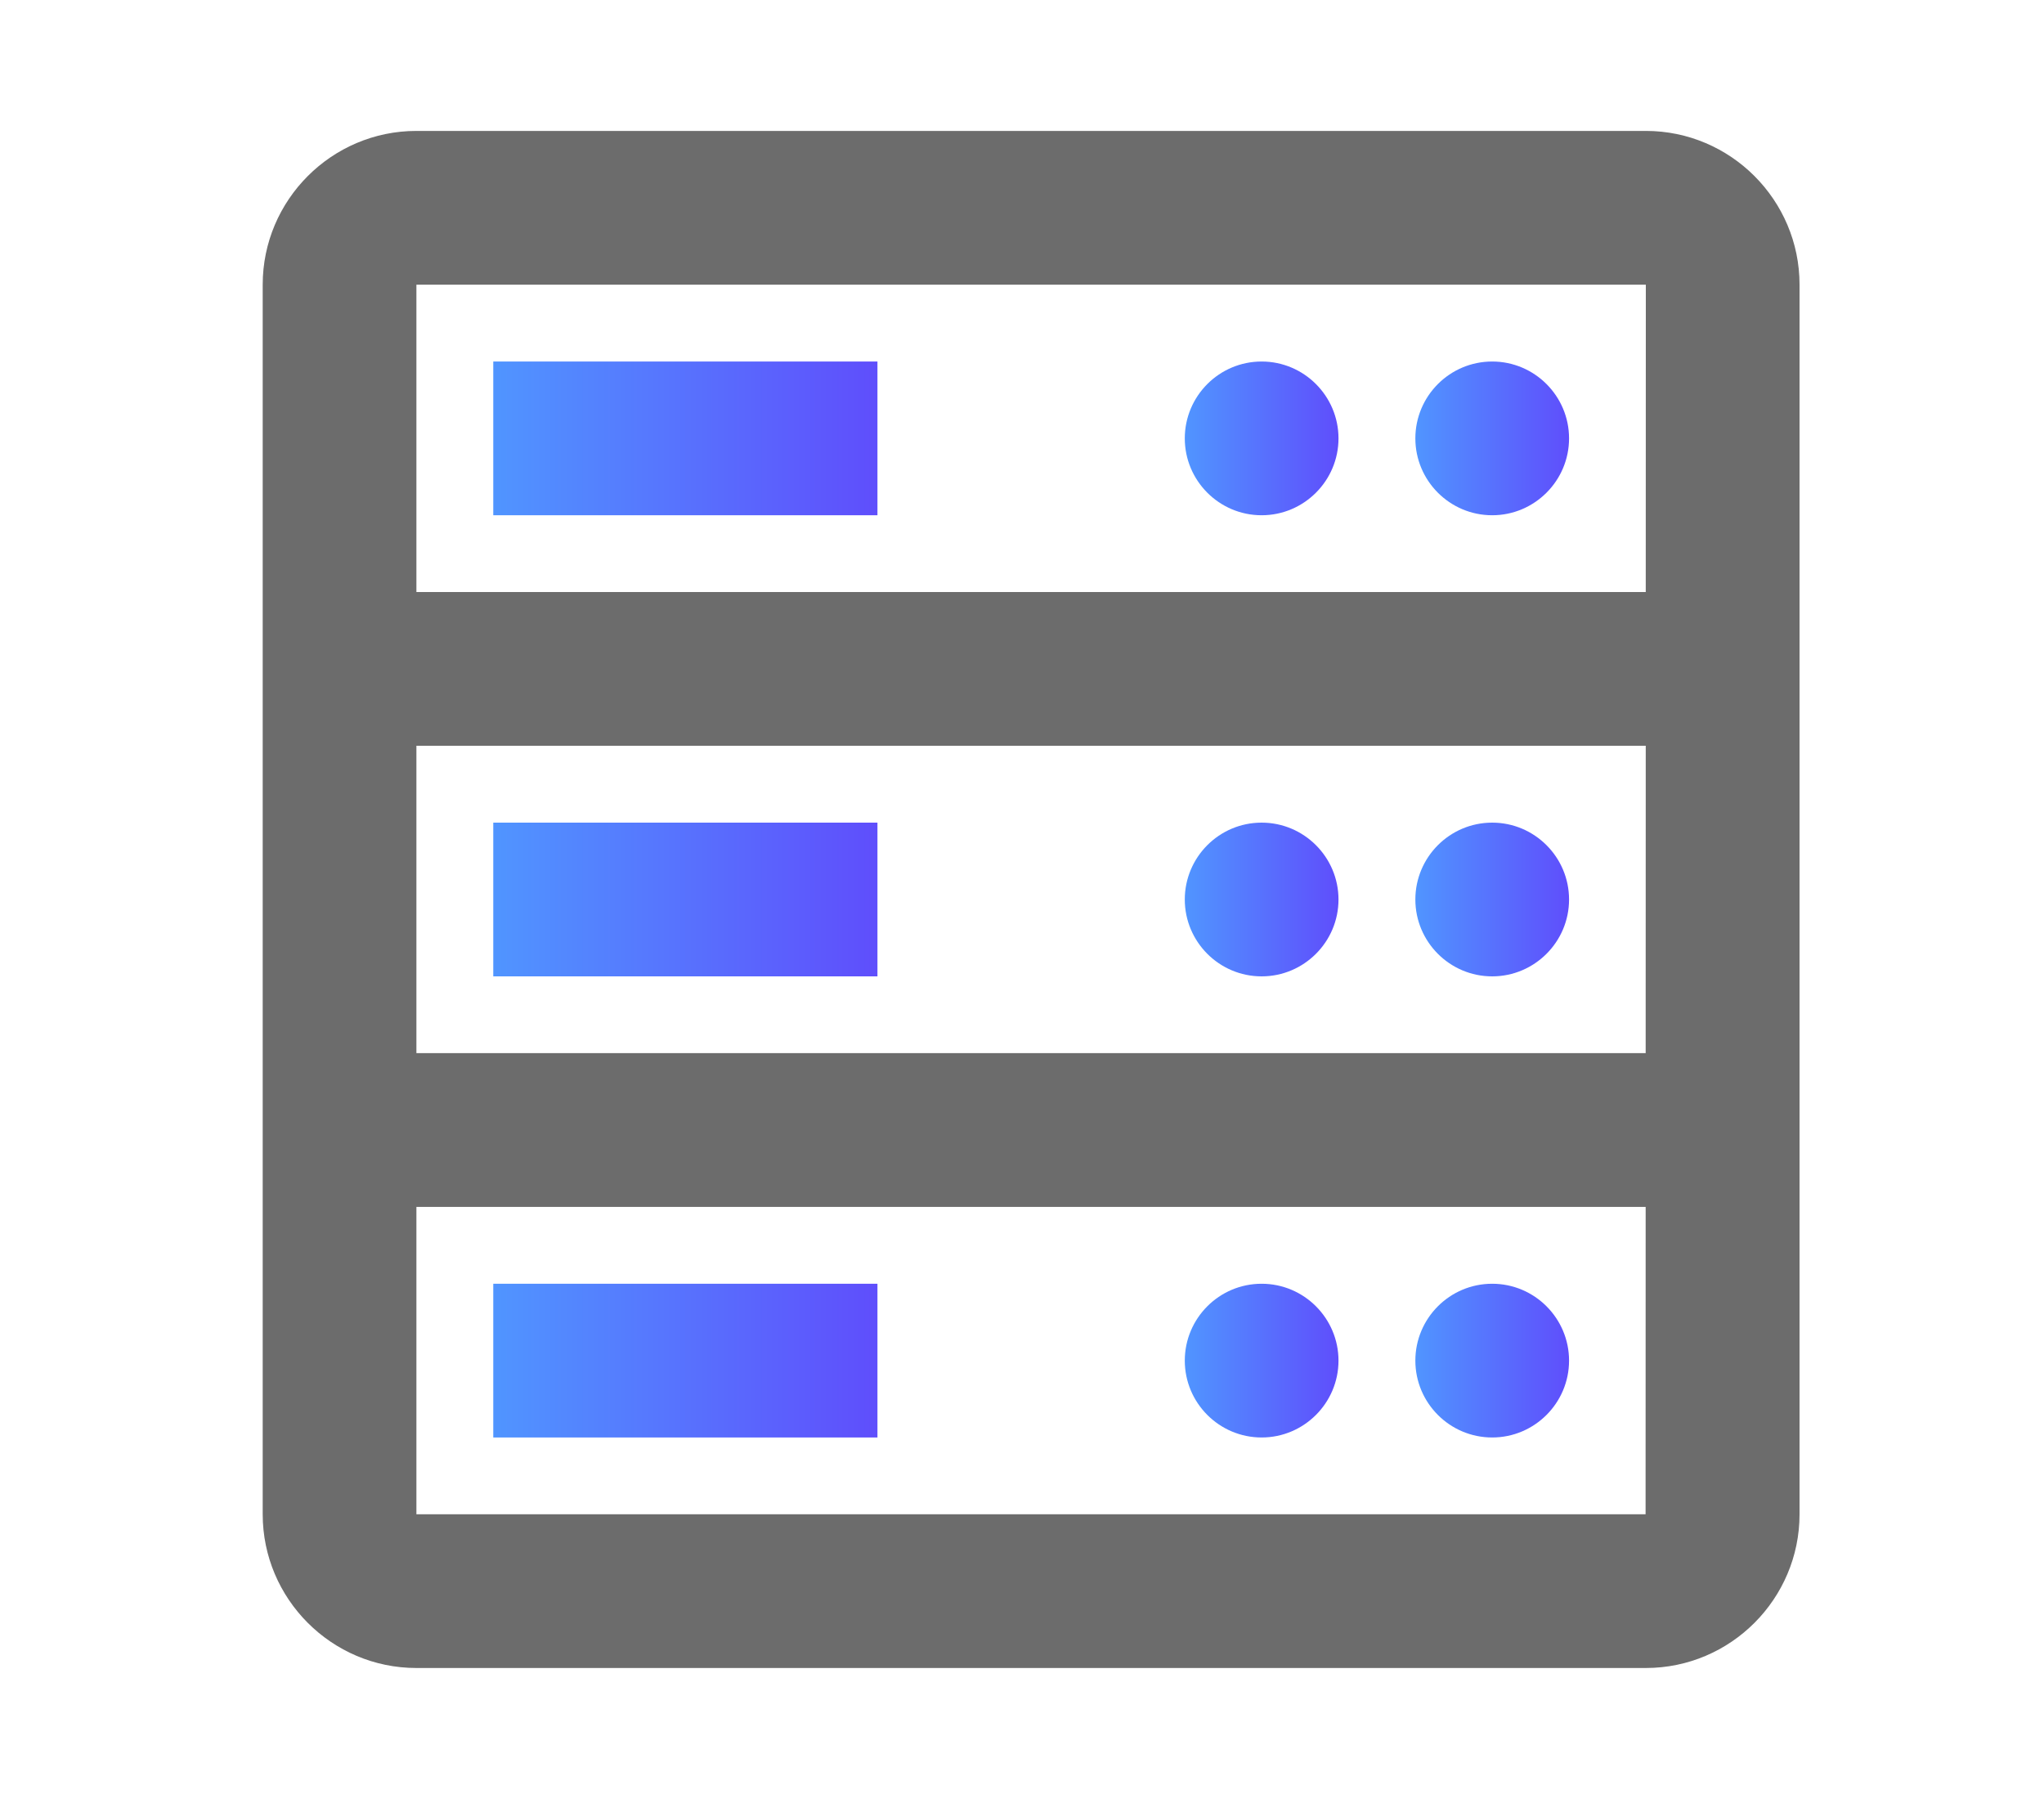
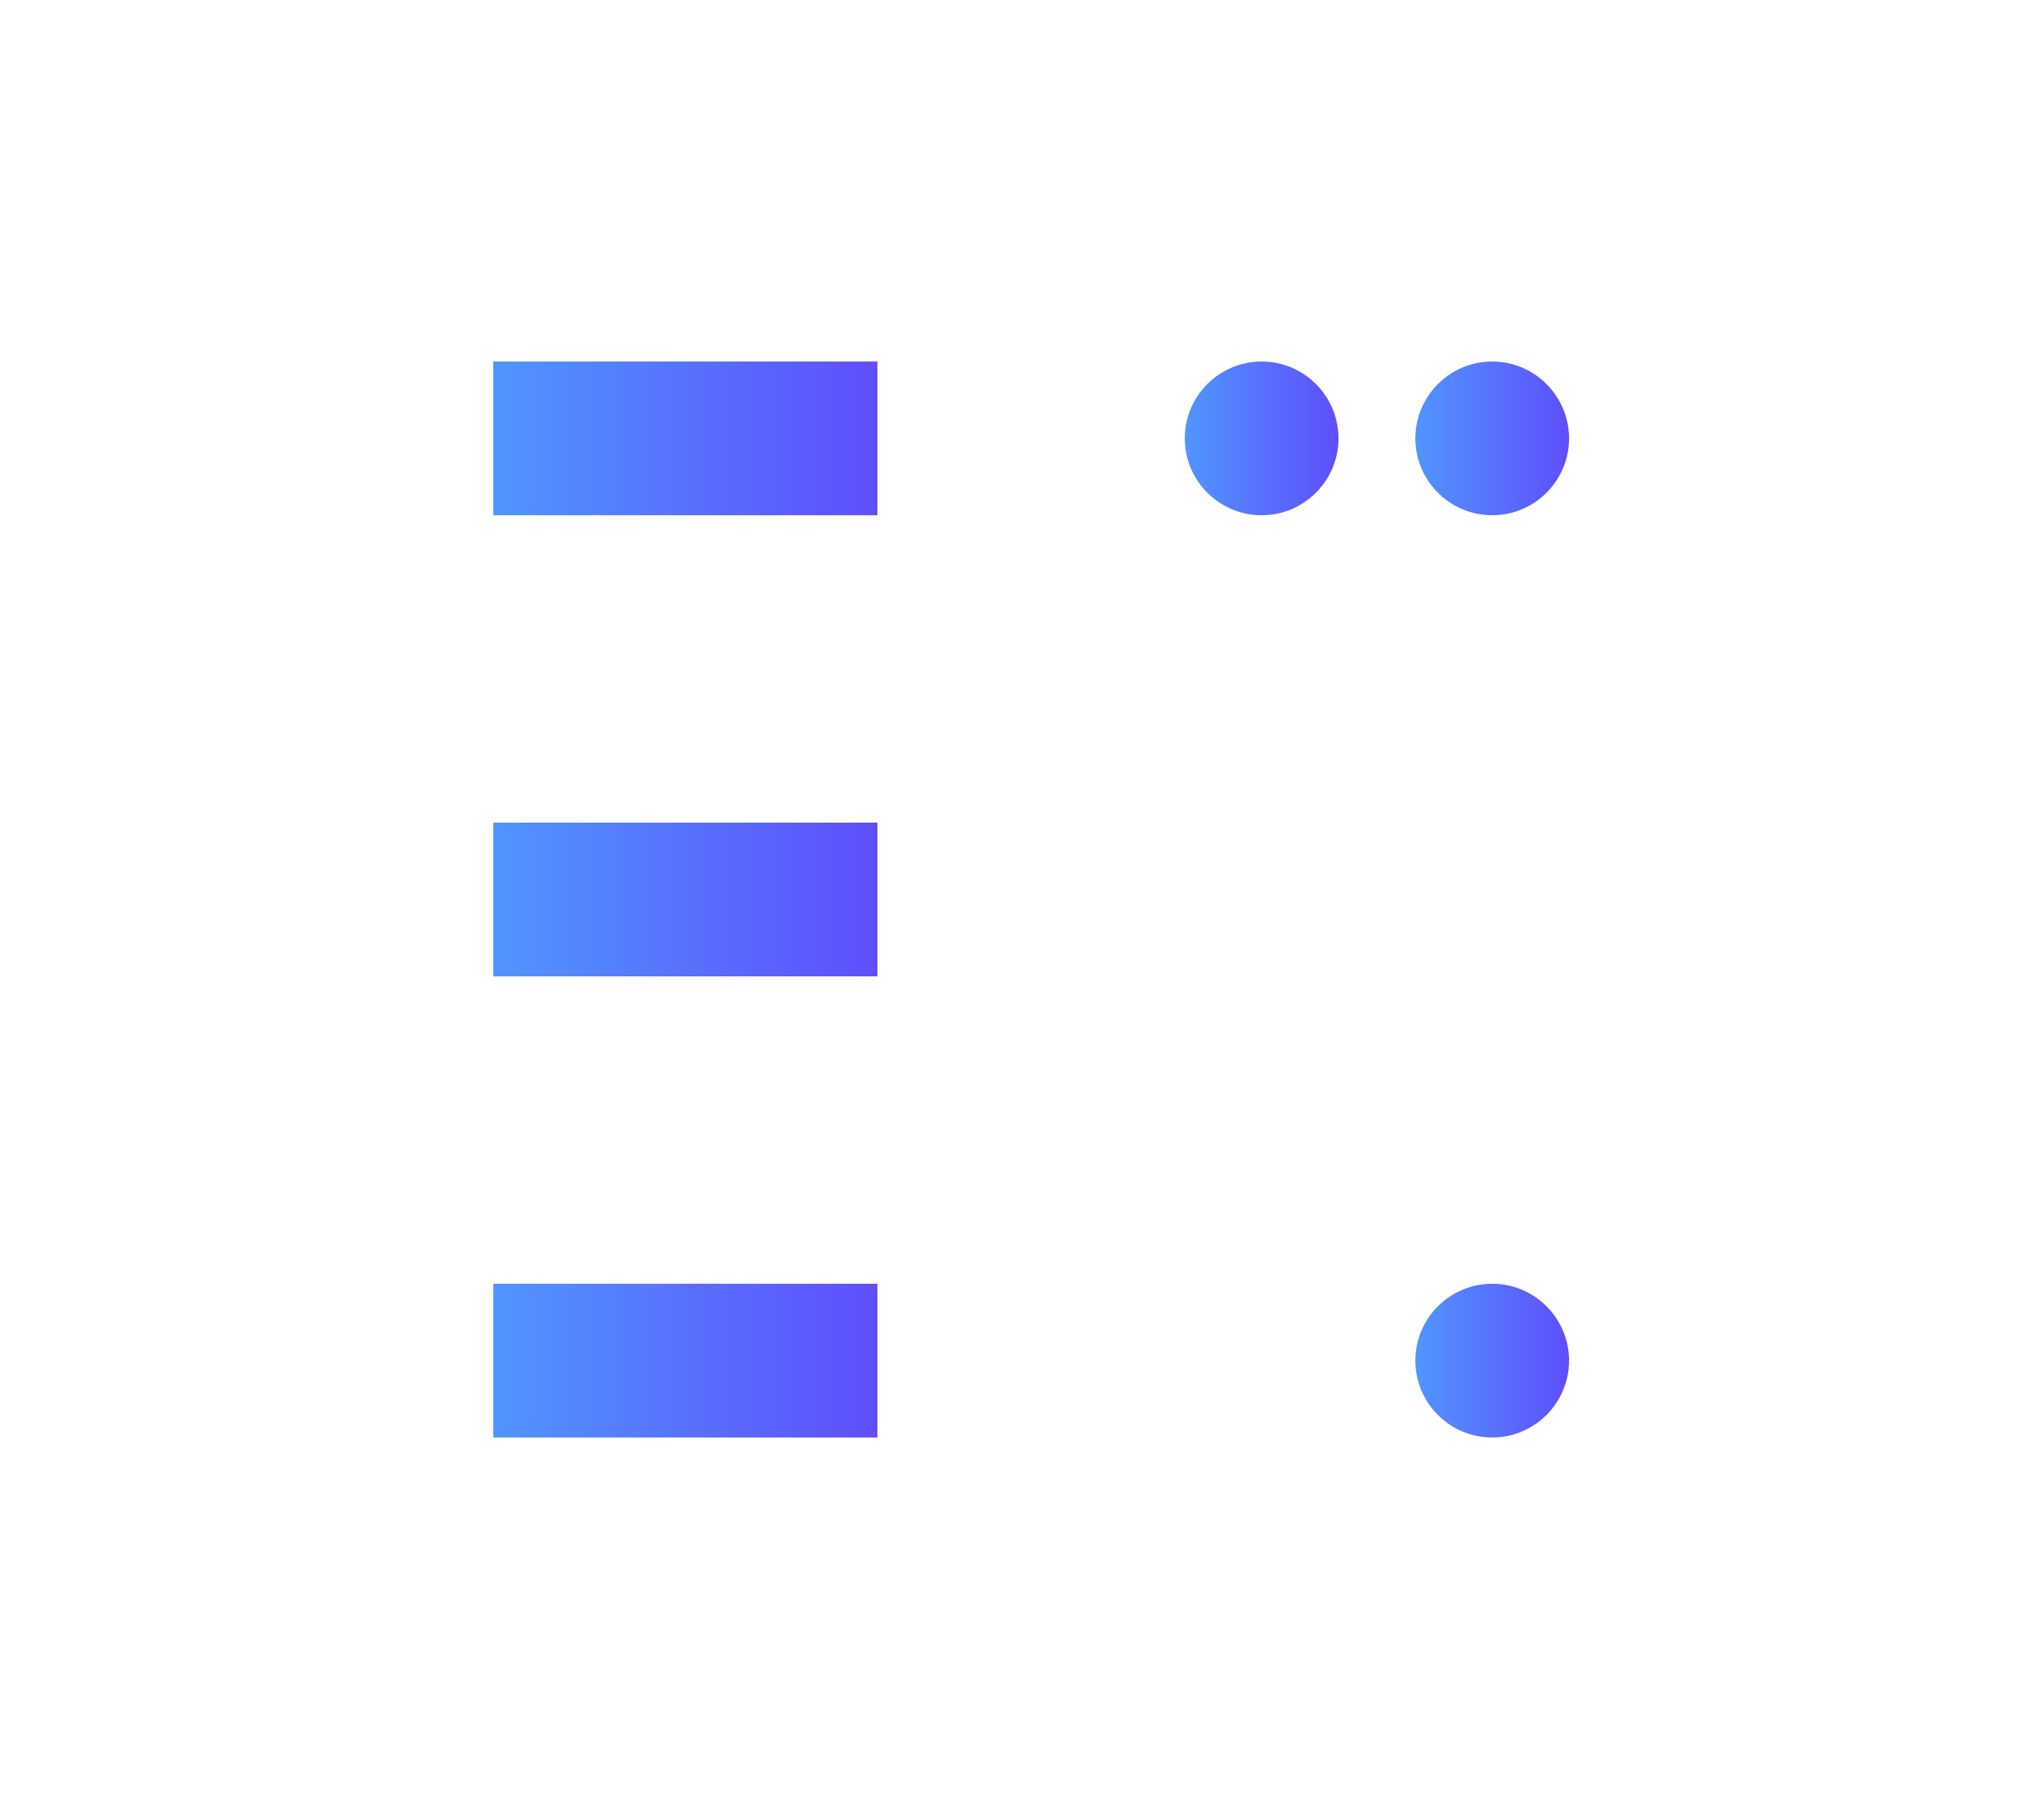
<svg xmlns="http://www.w3.org/2000/svg" xmlns:xlink="http://www.w3.org/1999/xlink" fill="none" height="22" viewBox="0 0 25 22" width="25">
  <linearGradient id="a">
    <stop offset="0" stop-color="#5f4efc" />
    <stop offset="1" stop-color="#5095ff" />
  </linearGradient>
  <linearGradient id="b" gradientUnits="userSpaceOnUse" x1="10.732" x2="6.033" xlink:href="#a" y1="5.361" y2="5.361" />
  <linearGradient id="c" gradientUnits="userSpaceOnUse" x1="10.732" x2="6.033" xlink:href="#a" y1="11" y2="11" />
  <linearGradient id="d" gradientUnits="userSpaceOnUse" x1="10.732" x2="6.033" xlink:href="#a" y1="16.639" y2="16.639" />
  <linearGradient id="e" gradientUnits="userSpaceOnUse" x1="16.371" x2="14.492" xlink:href="#a" y1="5.361" y2="5.361" />
  <linearGradient id="f" gradientUnits="userSpaceOnUse" x1="19.191" x2="17.311" xlink:href="#a" y1="5.361" y2="5.361" />
  <linearGradient id="g" gradientUnits="userSpaceOnUse" x1="16.371" x2="14.492" xlink:href="#a" y1="11" y2="11" />
  <linearGradient id="h" gradientUnits="userSpaceOnUse" x1="19.191" x2="17.311" xlink:href="#a" y1="11" y2="11" />
  <linearGradient id="i" gradientUnits="userSpaceOnUse" x1="16.371" x2="14.492" xlink:href="#a" y1="16.639" y2="16.639" />
  <linearGradient id="j" gradientUnits="userSpaceOnUse" x1="19.191" x2="17.311" xlink:href="#a" y1="16.639" y2="16.639" />
-   <path d="m5.093 18.518v-3.759h15.035l-.001 3.759zm15.036-9.398-.001 3.759h-15.035v-3.759zm.001-5.639-.001 3.759h-15.036v-3.759zm0-1.88h-15.037c-1.037 0-1.88.846-1.88 1.88v15.037c0 1.034.843 1.88 1.88 1.88h15.037c1.037 0 1.88-.846 1.88-1.88v-15.037c0-1.034-.843-1.88-1.88-1.88z" fill="#6c6c6c" />
  <path d="m10.732 4.421h-4.699v1.88h4.699z" fill="url(#b)" />
  <path d="m10.732 10.06h-4.699v1.88h4.699z" fill="url(#c)" />
  <path d="m10.732 15.699h-4.699v1.88h4.699z" fill="url(#d)" />
  <path d="m15.431 6.301c.519 0 .94-.423.94-.94 0-.517-.421-.94-.94-.94-.52 0-.94.423-.94.94 0 .517.42.94.94.94z" fill="url(#e)" />
  <path d="m18.251 6.301c.519 0 .94-.423.94-.94 0-.517-.421-.94-.94-.94-.52 0-.94.423-.94.94 0 .517.42.94.94.94z" fill="url(#f)" />
-   <path d="m15.431 11.94c.519 0 .94-.423.94-.94s-.421-.94-.94-.94c-.52 0-.94.423-.94.94s.42.94.94.94z" fill="url(#g)" />
-   <path d="m18.251 11.94c.519 0 .94-.423.94-.94s-.421-.94-.94-.94c-.52 0-.94.423-.94.94s.42.94.94.94z" fill="url(#h)" />
-   <path d="m15.431 15.699c-.52 0-.94.423-.94.94 0 .517.42.94.94.94.519 0 .94-.423.94-.94 0-.517-.421-.94-.94-.94z" fill="url(#i)" />
+   <path d="m15.431 15.699z" fill="url(#i)" />
  <path d="m18.251 15.699c-.52 0-.94.423-.94.94 0 .517.42.94.94.94.519 0 .94-.423.94-.94 0-.517-.421-.94-.94-.94z" fill="url(#j)" />
</svg>